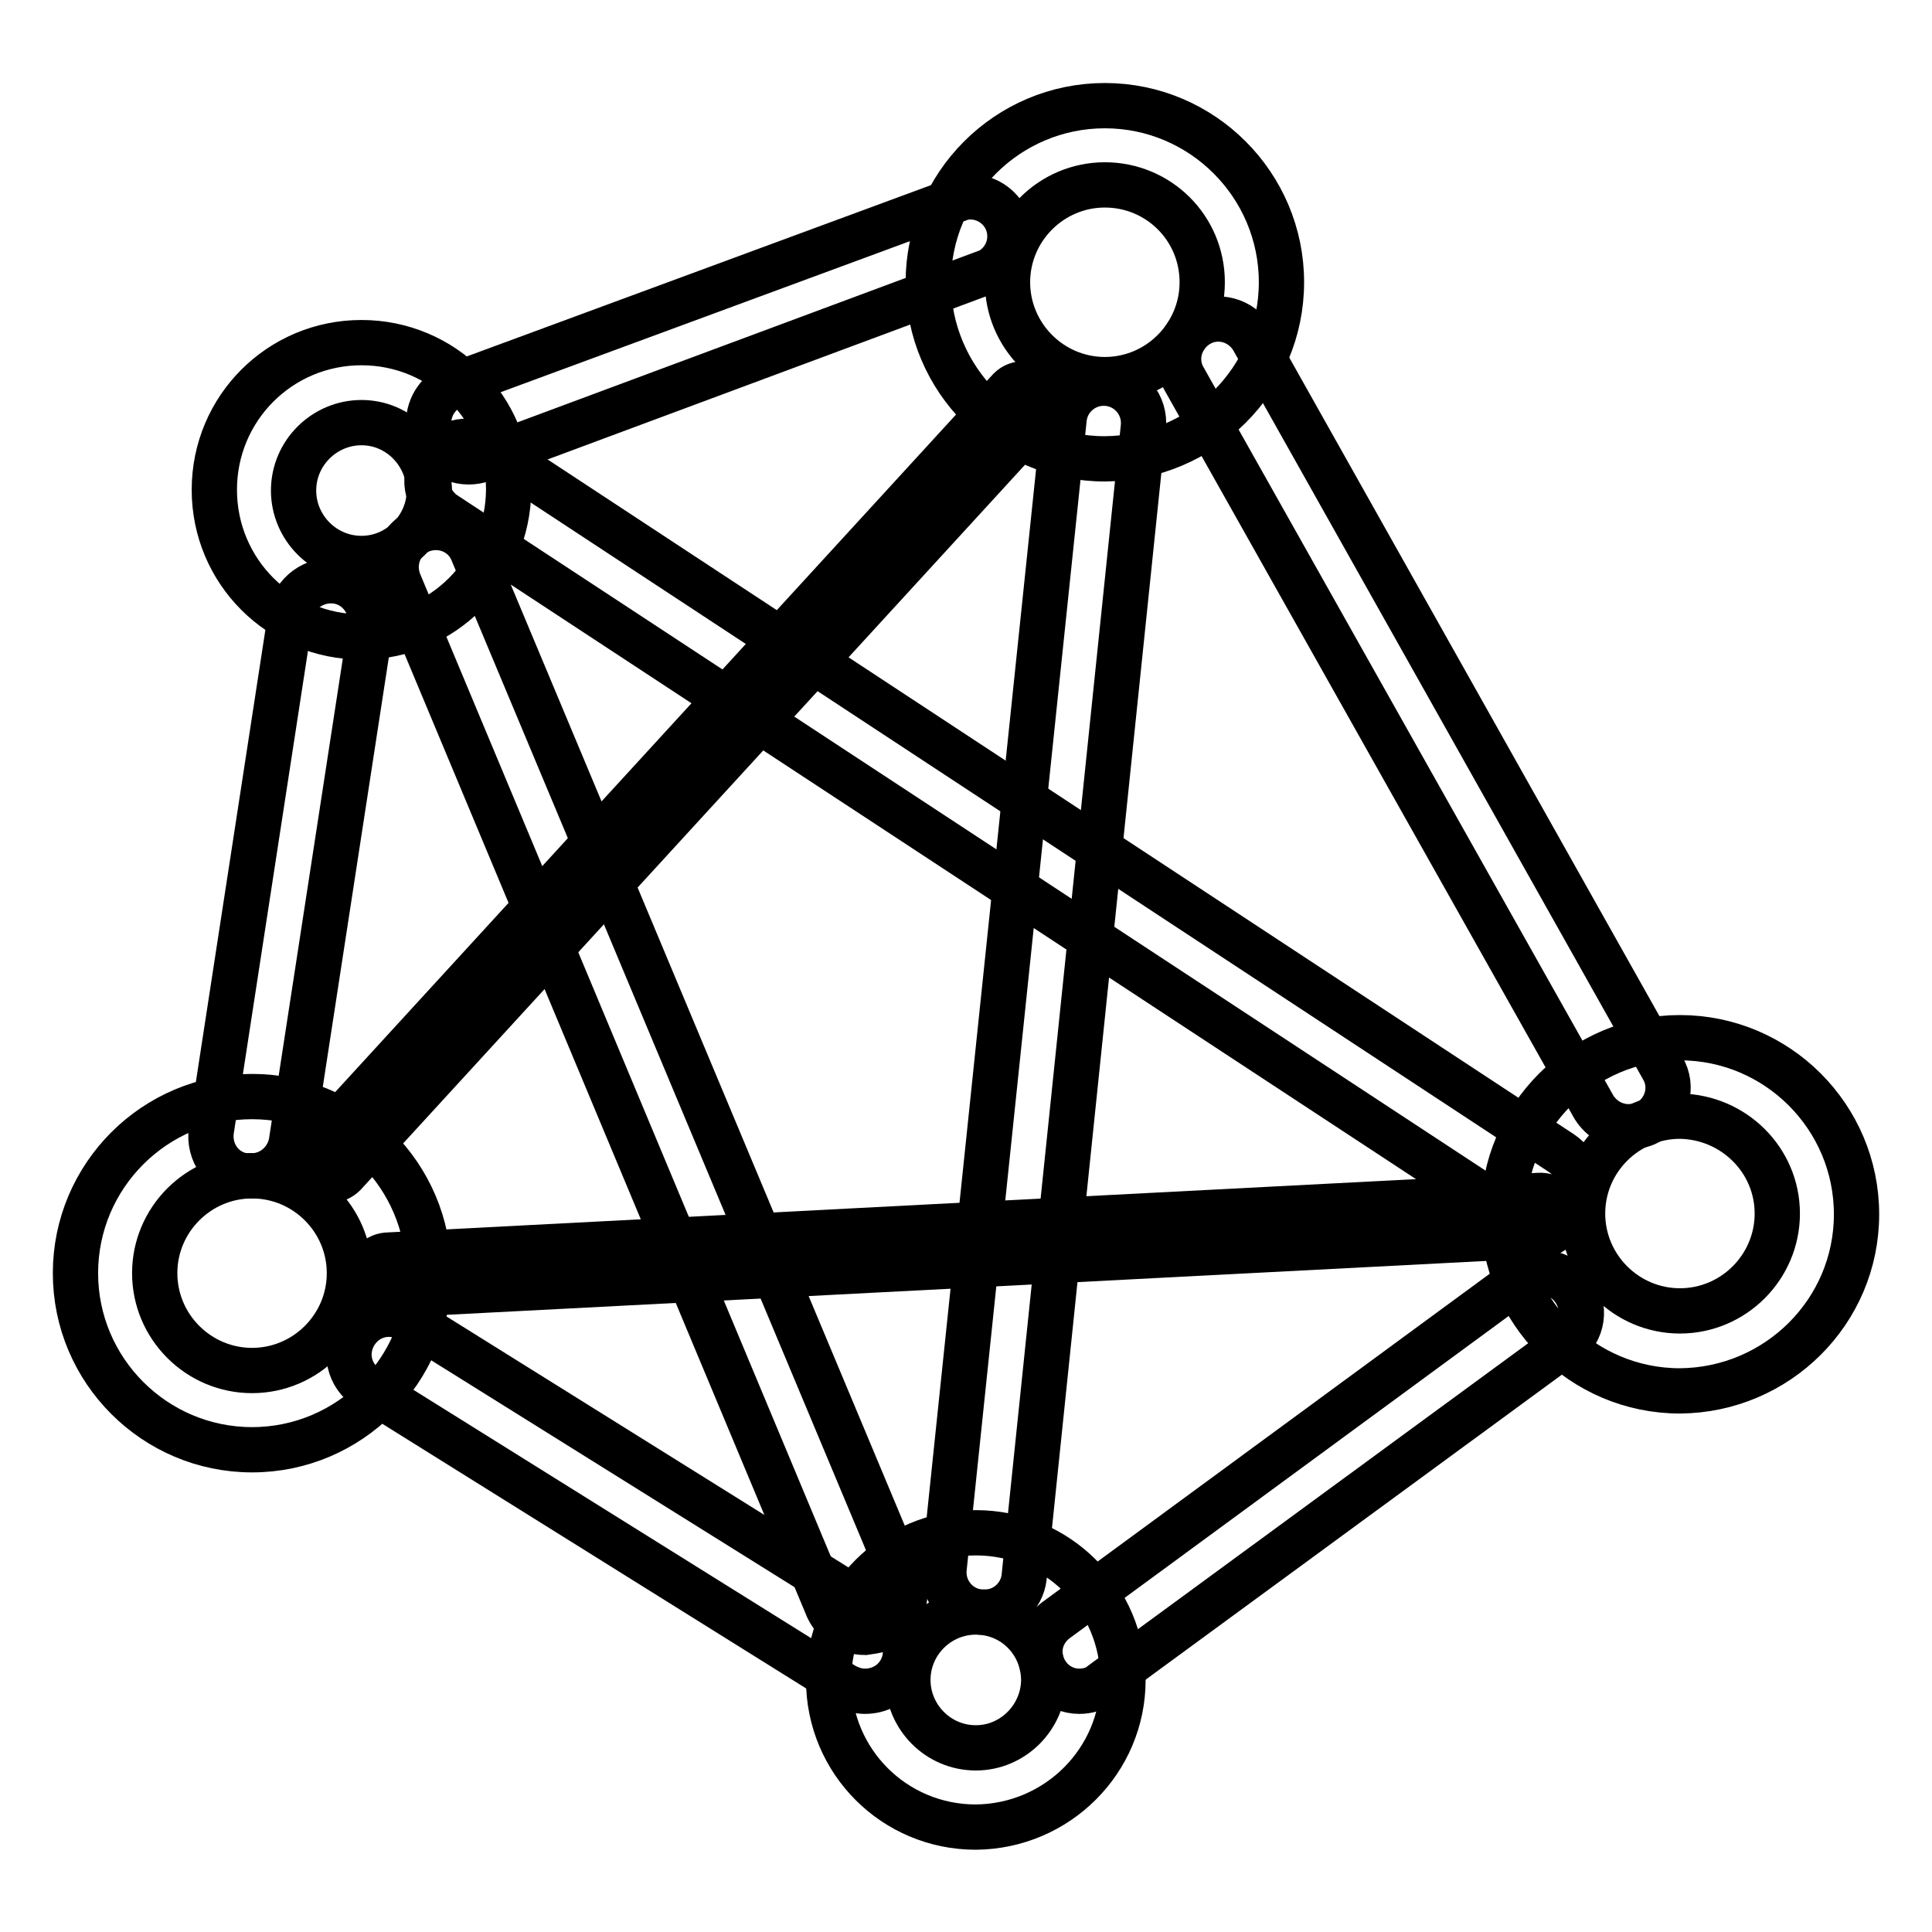
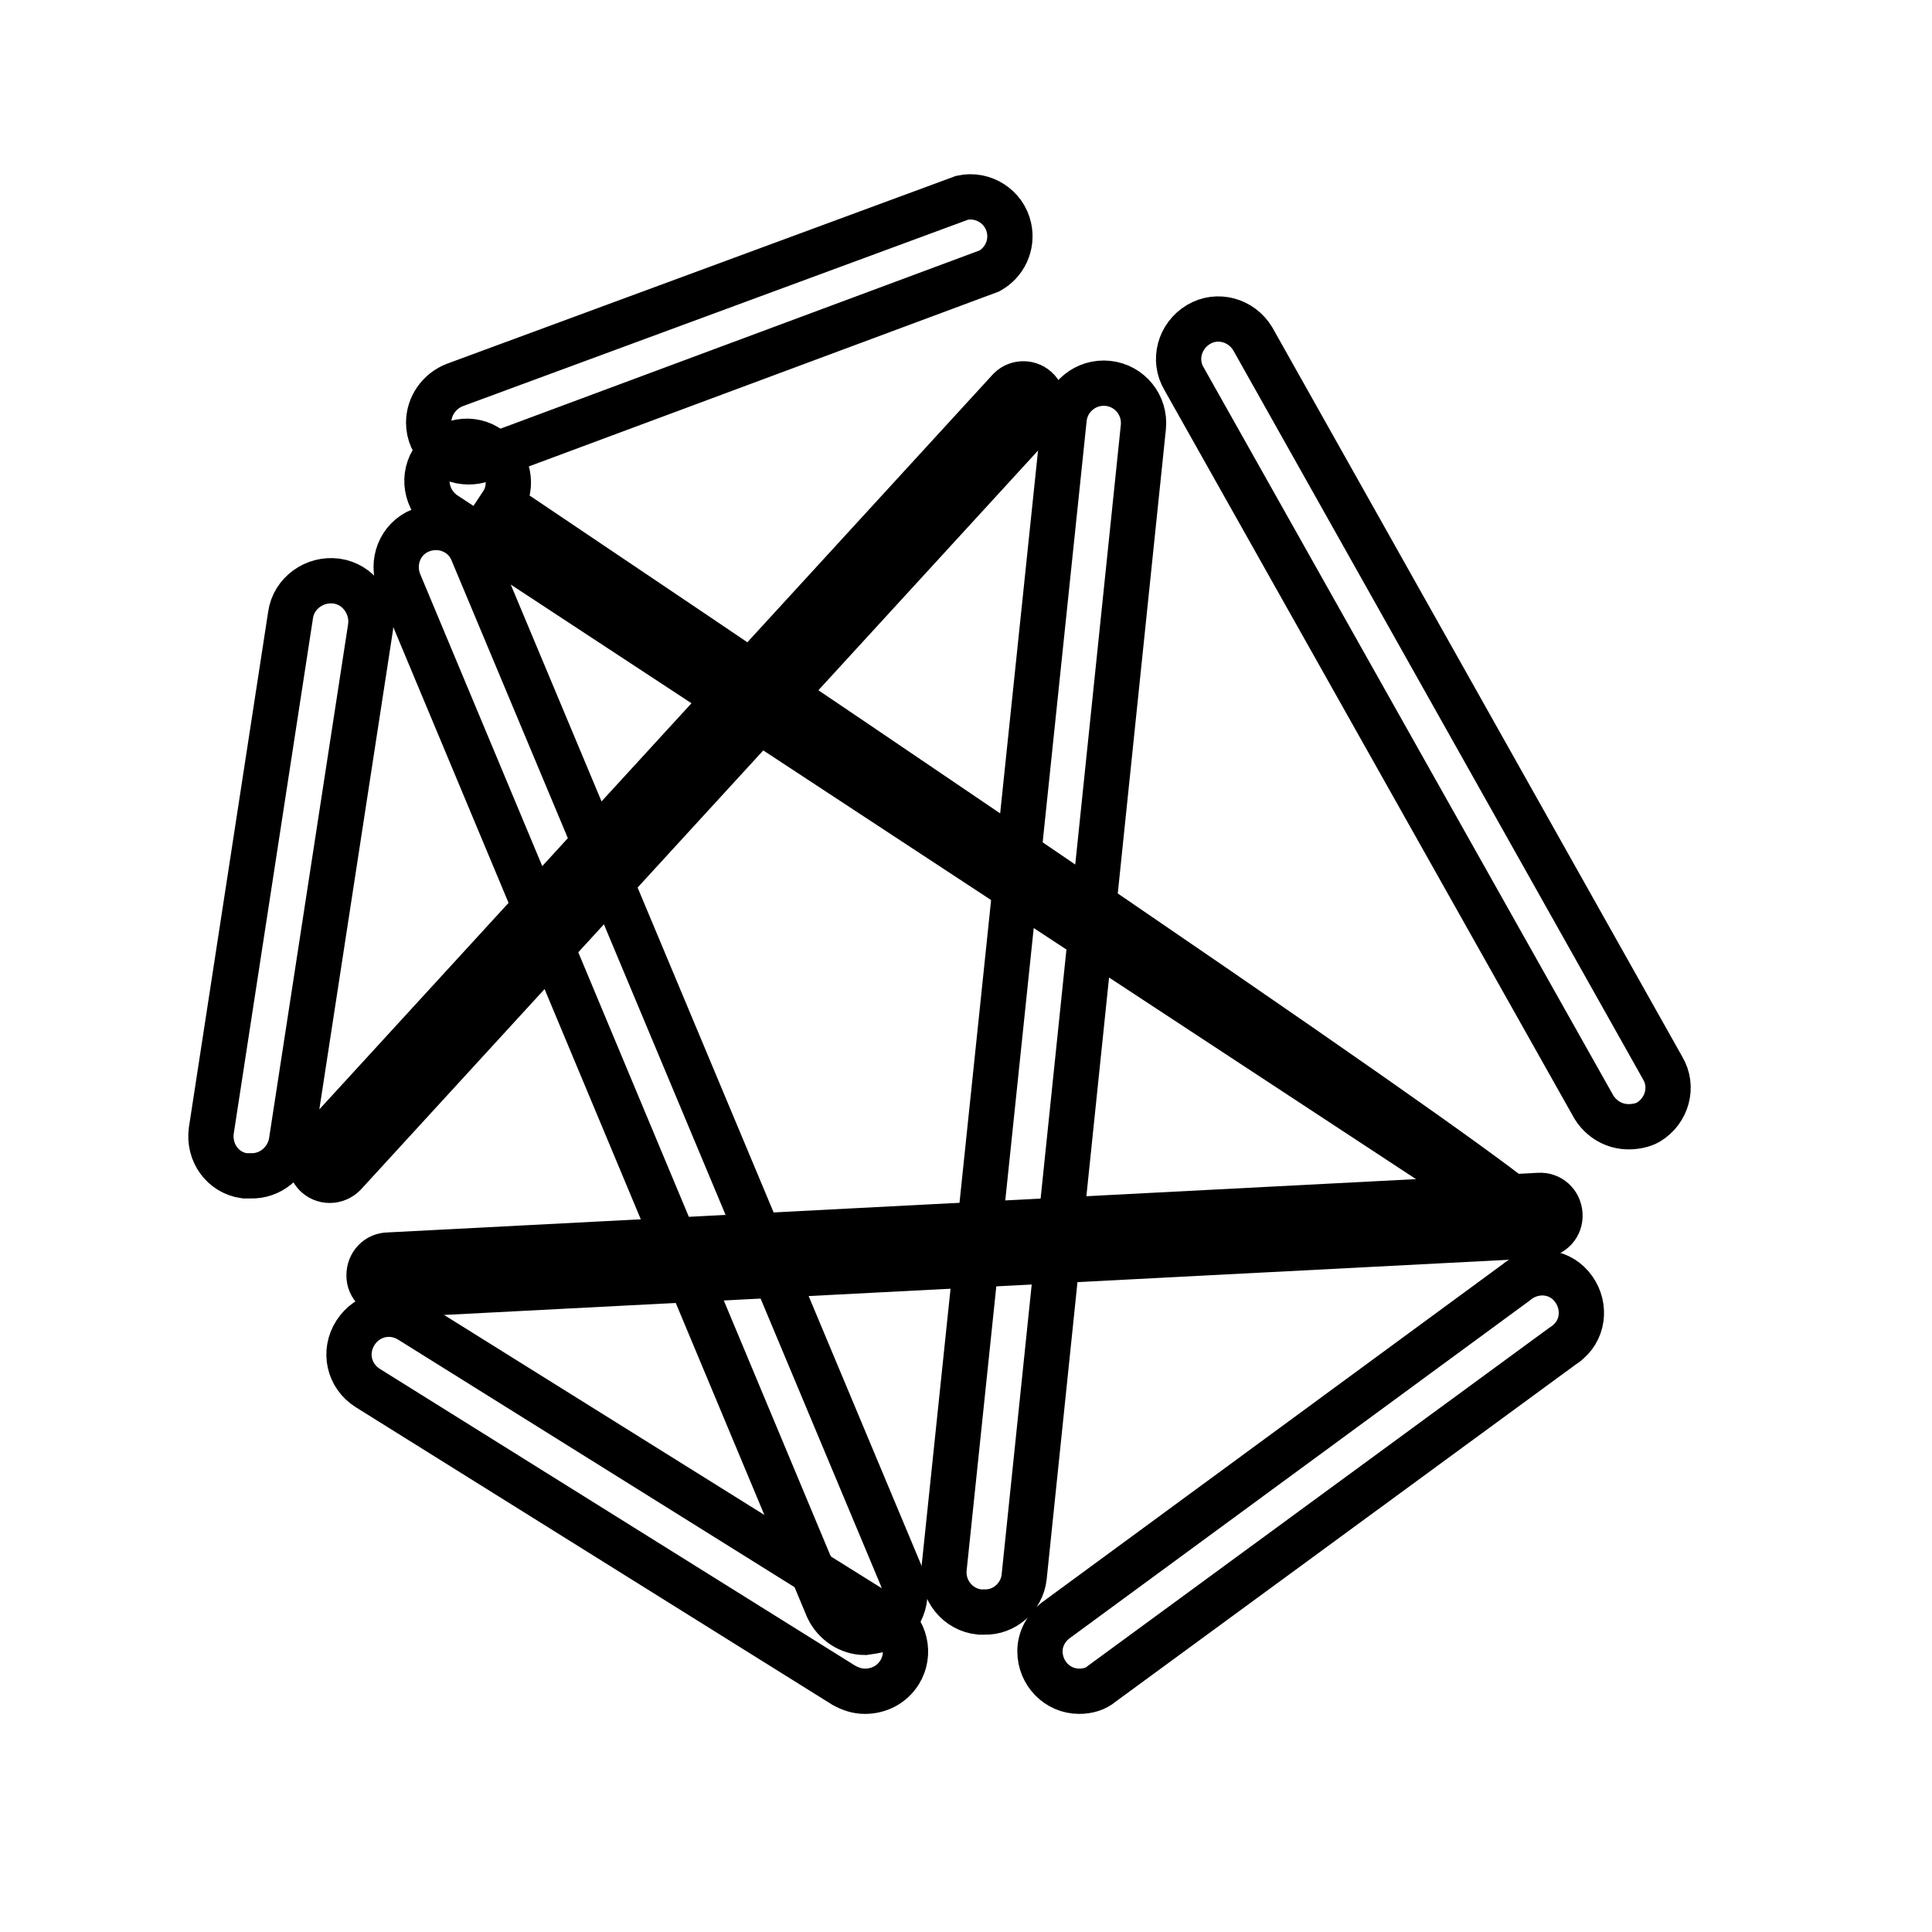
<svg xmlns="http://www.w3.org/2000/svg" version="1.1" x="0px" y="0px" viewBox="0 0 256 256" enable-background="new 0 0 256 256" xml:space="preserve">
  <g>
-     <path stroke-width="6" fill-opacity="0" stroke="#000000" d="M146.4,60.8c-12.9,0-23.4-10.5-23.4-23.4c0-12.9,10.5-23.4,23.4-23.4s23.4,10.5,23.4,23.4 C169.8,50.3,159.3,60.7,146.4,60.8z M146.4,24.5c-7.1,0-12.9,5.8-12.9,12.9s5.8,12.9,12.9,12.9s12.9-5.8,12.9-12.9 C159.3,30.2,153.5,24.5,146.4,24.5z M222.6,184.3c-12.9,0-23.4-10.5-23.4-23.4c0-12.9,10.5-23.4,23.4-23.4 c12.9,0,23.4,10.5,23.4,23.4l0,0C246,173.8,235.5,184.2,222.6,184.3z M222.6,147.9c-7.1,0-12.9,5.8-12.9,12.9s5.8,12.9,12.9,12.9 s12.9-5.8,12.9-12.9C235.5,153.7,229.7,148,222.6,147.9L222.6,147.9z M129.3,242.1c-10.8,0-19.5-8.7-19.5-19.5 c0-10.8,8.7-19.5,19.5-19.5c10.8,0,19.5,8.7,19.5,19.5C148.8,233.3,140.1,242,129.3,242.1z M129.3,213.6c-4.9,0-9,4-9,9 c0,4.9,4,9,9,9c4.9,0,8.9-4,9-8.9C138.3,217.6,134.3,213.6,129.3,213.6L129.3,213.6z M33.4,192.1c-12.9,0-23.4-10.5-23.4-23.4 c0-12.9,10.5-23.4,23.4-23.4c12.9,0,23.4,10.5,23.4,23.4l0,0C56.8,181.6,46.3,192.1,33.4,192.1z M33.4,155.8 c-7.1,0-12.9,5.8-12.9,12.9c0,7.1,5.8,12.9,12.9,12.9c7.1,0,12.9-5.8,12.9-12.9C46.3,161.6,40.5,155.8,33.4,155.8L33.4,155.8z  M47.9,84.4c-10.8,0-19.5-8.7-19.5-19.5c0-10.8,8.7-19.5,19.5-19.5c10.8,0,19.5,8.7,19.5,19.5C67.3,75.7,58.6,84.4,47.9,84.4z  M47.9,56c-4.9,0-9,4-9,9c0,4.9,4,9,9,9c4.9,0,8.9-4,9-8.9C56.8,60,52.8,56,47.9,56L47.9,56z" />
    <path stroke-width="6" fill-opacity="0" stroke="#000000" d="M215.8,149.3c-1.9,0-3.6-1-4.6-2.6l-54.3-96.5c-1.5-2.5-0.6-5.7,1.9-7.2c2.5-1.5,5.7-0.6,7.2,1.9l0,0 l54.3,96.6c1.5,2.5,0.6,5.7-1.9,7.2C217.7,149.1,216.7,149.3,215.8,149.3L215.8,149.3z M62.1,61.2c-2.9,0-5.3-2.3-5.3-5.2 c0-2.2,1.4-4.2,3.5-5l67.2-24.8c2.8-0.6,5.6,1.2,6.2,4c0.5,2.3-0.6,4.6-2.6,5.7L63.9,60.9C63.3,61.1,62.7,61.2,62.1,61.2z  M33.2,155.8h-0.8c-2.9-0.4-4.8-3.1-4.4-6l10.5-68.3c0.4-2.9,3.2-4.9,6.1-4.5s4.9,3.2,4.5,6.1l-10.5,68.3 C38.1,154,35.8,155.9,33.2,155.8z M114.6,224.1c-1,0-1.9-0.3-2.8-0.8l-63.1-39.4c-2.5-1.6-3.2-4.8-1.6-7.3c1.6-2.5,4.8-3.2,7.3-1.6 l63.1,39.4c2.5,1.5,3.2,4.8,1.7,7.2C118.2,223.2,116.5,224.1,114.6,224.1L114.6,224.1z M143,224.1c-2.9,0-5.2-2.4-5.2-5.3 c0-1.6,0.8-3.1,2.1-4.1l60.9-44.7c2.2-1.9,5.5-1.8,7.4,0.4c1.9,2.2,1.8,5.5-0.4,7.4c-0.2,0.2-0.5,0.4-0.8,0.6l-61,44.7 C145.2,223.8,144.1,224.1,143,224.1z M130.4,213.6h-0.6c-2.9-0.3-5-2.9-4.7-5.8c0,0,0,0,0,0L141,55.5c0.3-2.9,2.9-5,5.8-4.7 c2.9,0.3,5,2.9,4.7,5.8l0,0l-15.8,152.4C135.4,211.6,133.1,213.7,130.4,213.6z M43.7,156.4c-1.5,0-2.6-1.2-2.6-2.6 c0-0.7,0.2-1.3,0.7-1.8l92-100.4c1-1,2.7-1,3.7,0.1c0.9,1,1,2.4,0.1,3.5l-92,100.4C45.1,156.1,44.4,156.4,43.7,156.4L43.7,156.4z" />
-     <path stroke-width="6" fill-opacity="0" stroke="#000000" d="M114.6,216.3c-2.1,0-4-1.3-4.9-3.2L52.9,77.2c-1.1-2.7,0.1-5.8,2.8-6.9c2.7-1.1,5.8,0.1,6.9,2.8L119.5,209 c1.1,2.7-0.1,5.8-2.8,6.9C116,216.1,115.3,216.2,114.6,216.3L114.6,216.3z M204,162.4c-1,0-2-0.3-2.9-0.9L59.2,68.3 c-2.5-1.5-3.4-4.7-1.9-7.2c1.5-2.5,4.7-3.4,7.2-1.9c0.2,0.1,0.3,0.2,0.5,0.3l141.9,93.3c2.4,1.6,3.1,4.9,1.5,7.3 C207.3,161.5,205.7,162.4,204,162.4L204,162.4z" />
+     <path stroke-width="6" fill-opacity="0" stroke="#000000" d="M114.6,216.3c-2.1,0-4-1.3-4.9-3.2L52.9,77.2c-1.1-2.7,0.1-5.8,2.8-6.9c2.7-1.1,5.8,0.1,6.9,2.8L119.5,209 c1.1,2.7-0.1,5.8-2.8,6.9C116,216.1,115.3,216.2,114.6,216.3L114.6,216.3z M204,162.4c-1,0-2-0.3-2.9-0.9L59.2,68.3 c-2.5-1.5-3.4-4.7-1.9-7.2c1.5-2.5,4.7-3.4,7.2-1.9c0.2,0.1,0.3,0.2,0.5,0.3c2.4,1.6,3.1,4.9,1.5,7.3 C207.3,161.5,205.7,162.4,204,162.4L204,162.4z" />
    <path stroke-width="6" fill-opacity="0" stroke="#000000" d="M51.6,171.6c-1.5,0-2.7-1.1-2.7-2.6s1.1-2.7,2.6-2.7l152.4-7.9c1.5-0.1,2.7,1,2.8,2.5 c0.1,1.5-1,2.7-2.5,2.8l0,0l-152.4,7.9H51.6z" />
  </g>
</svg>